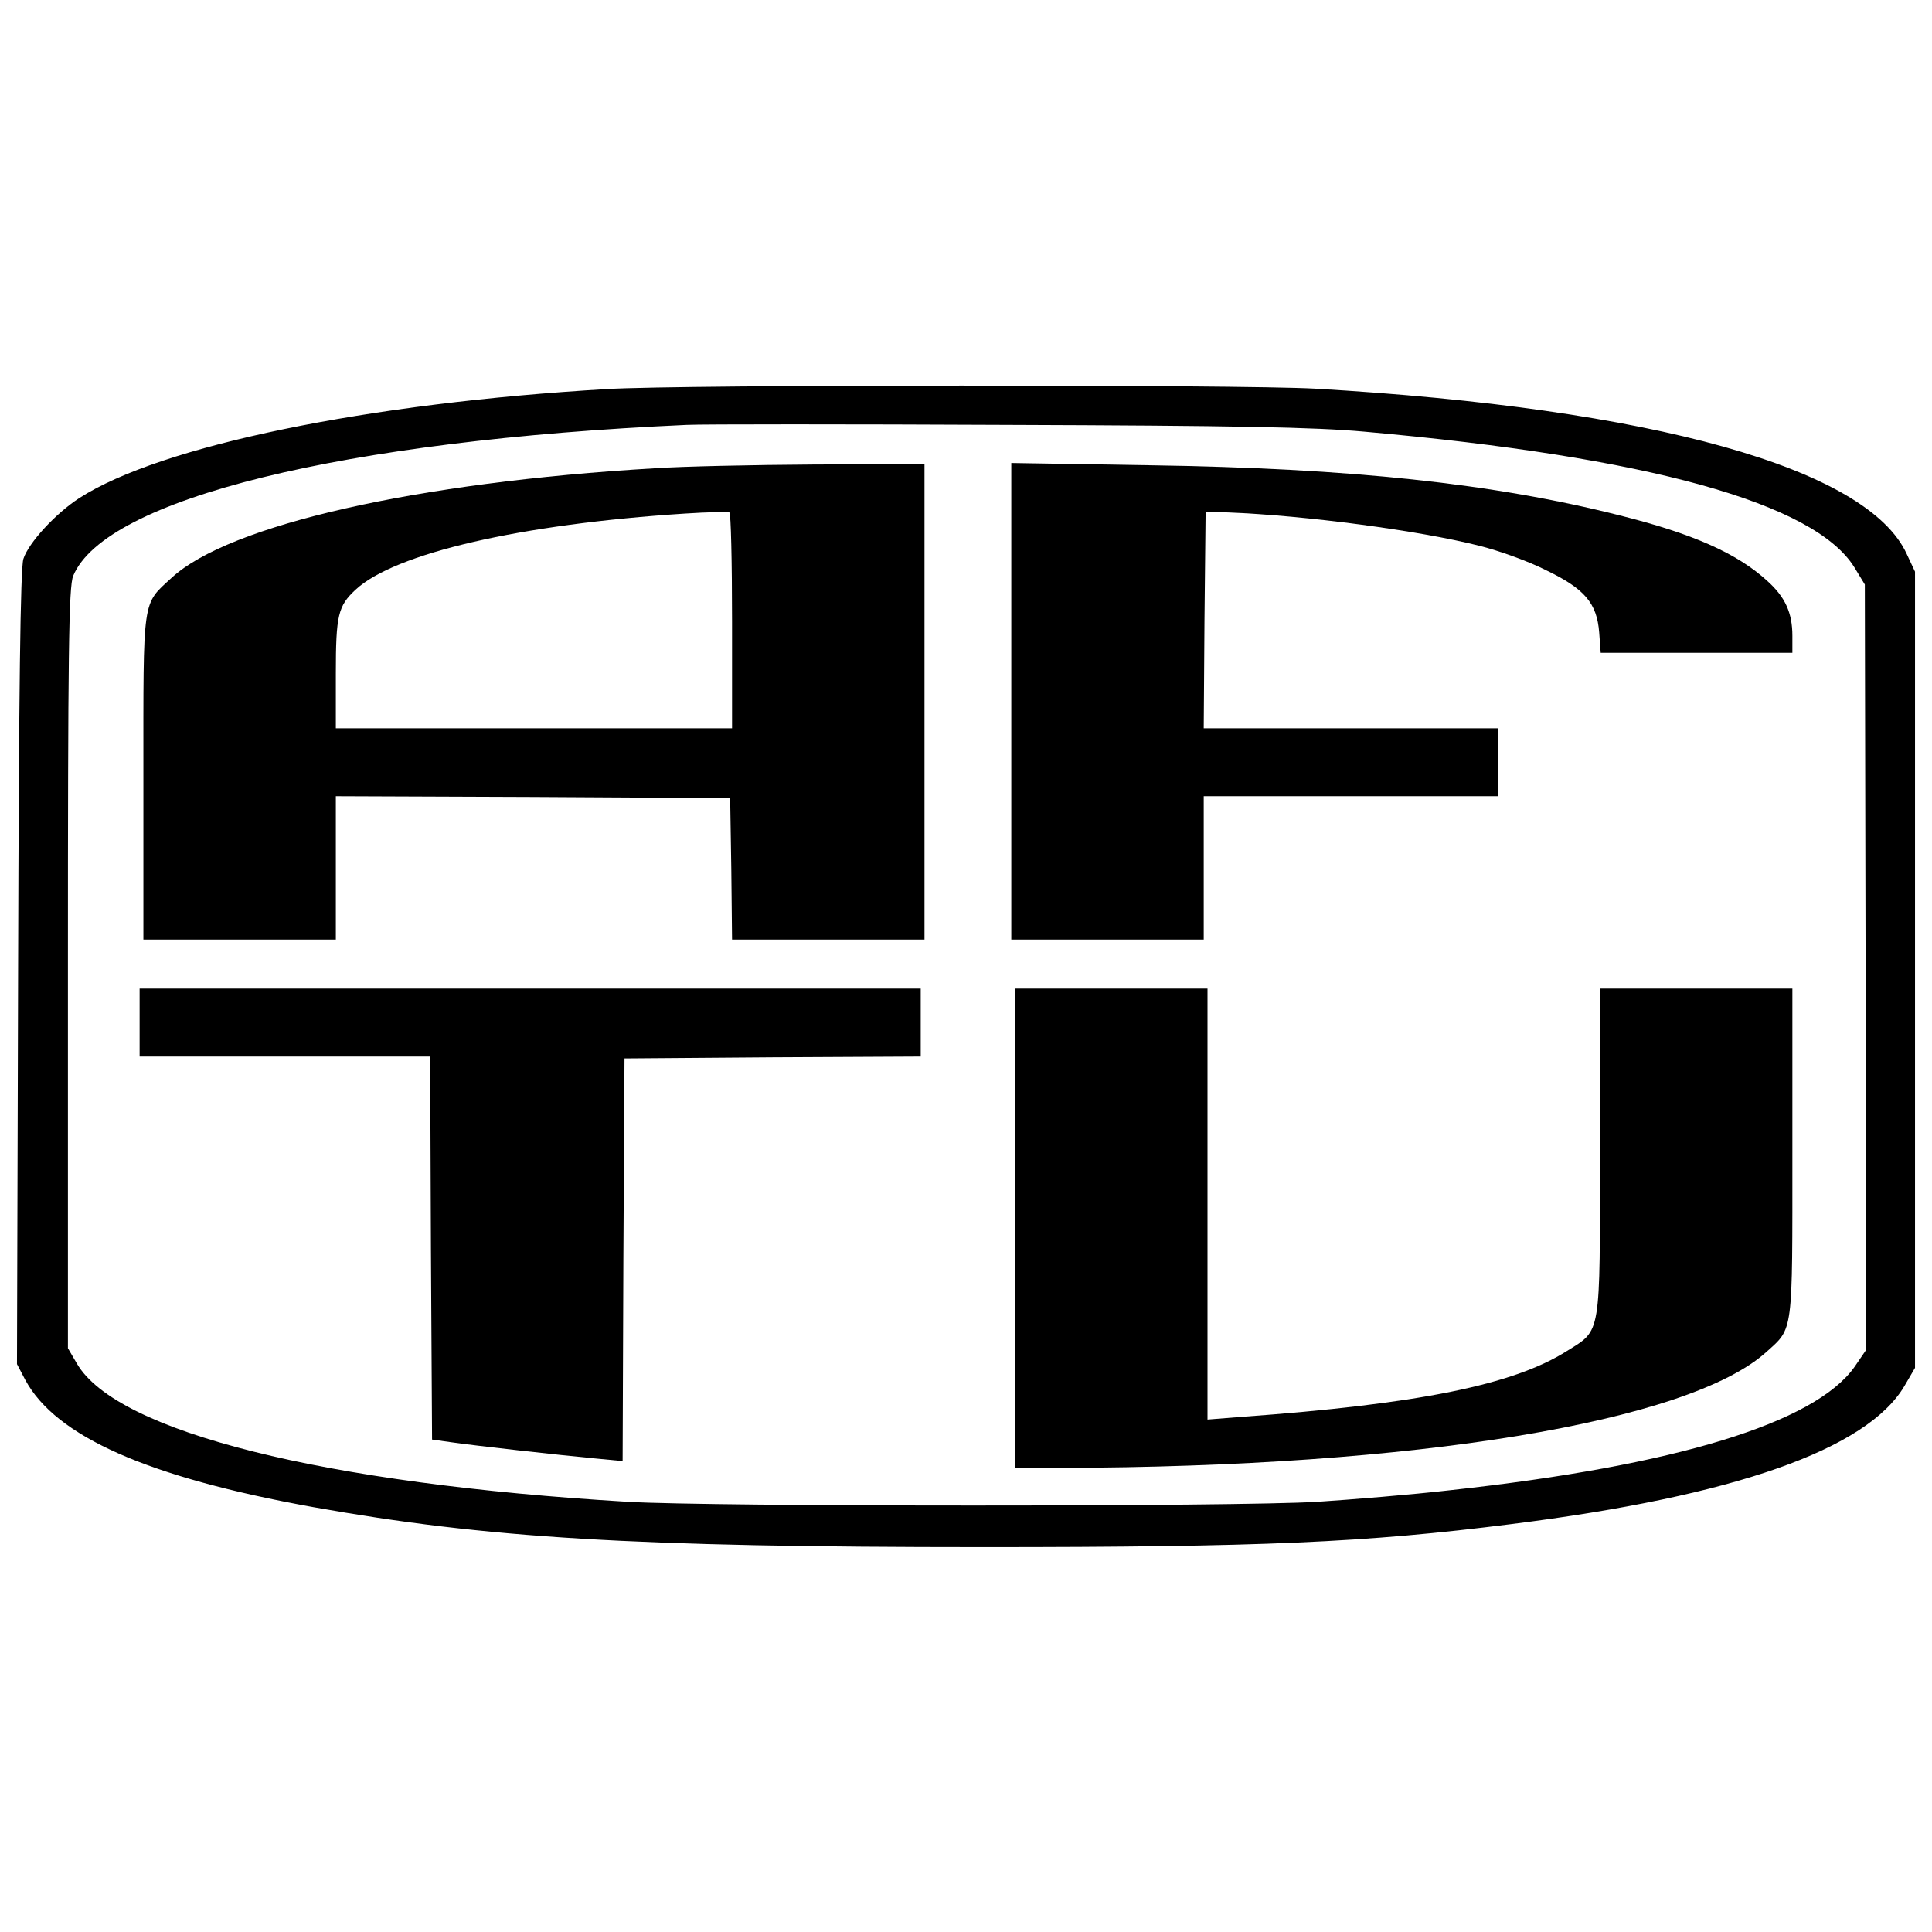
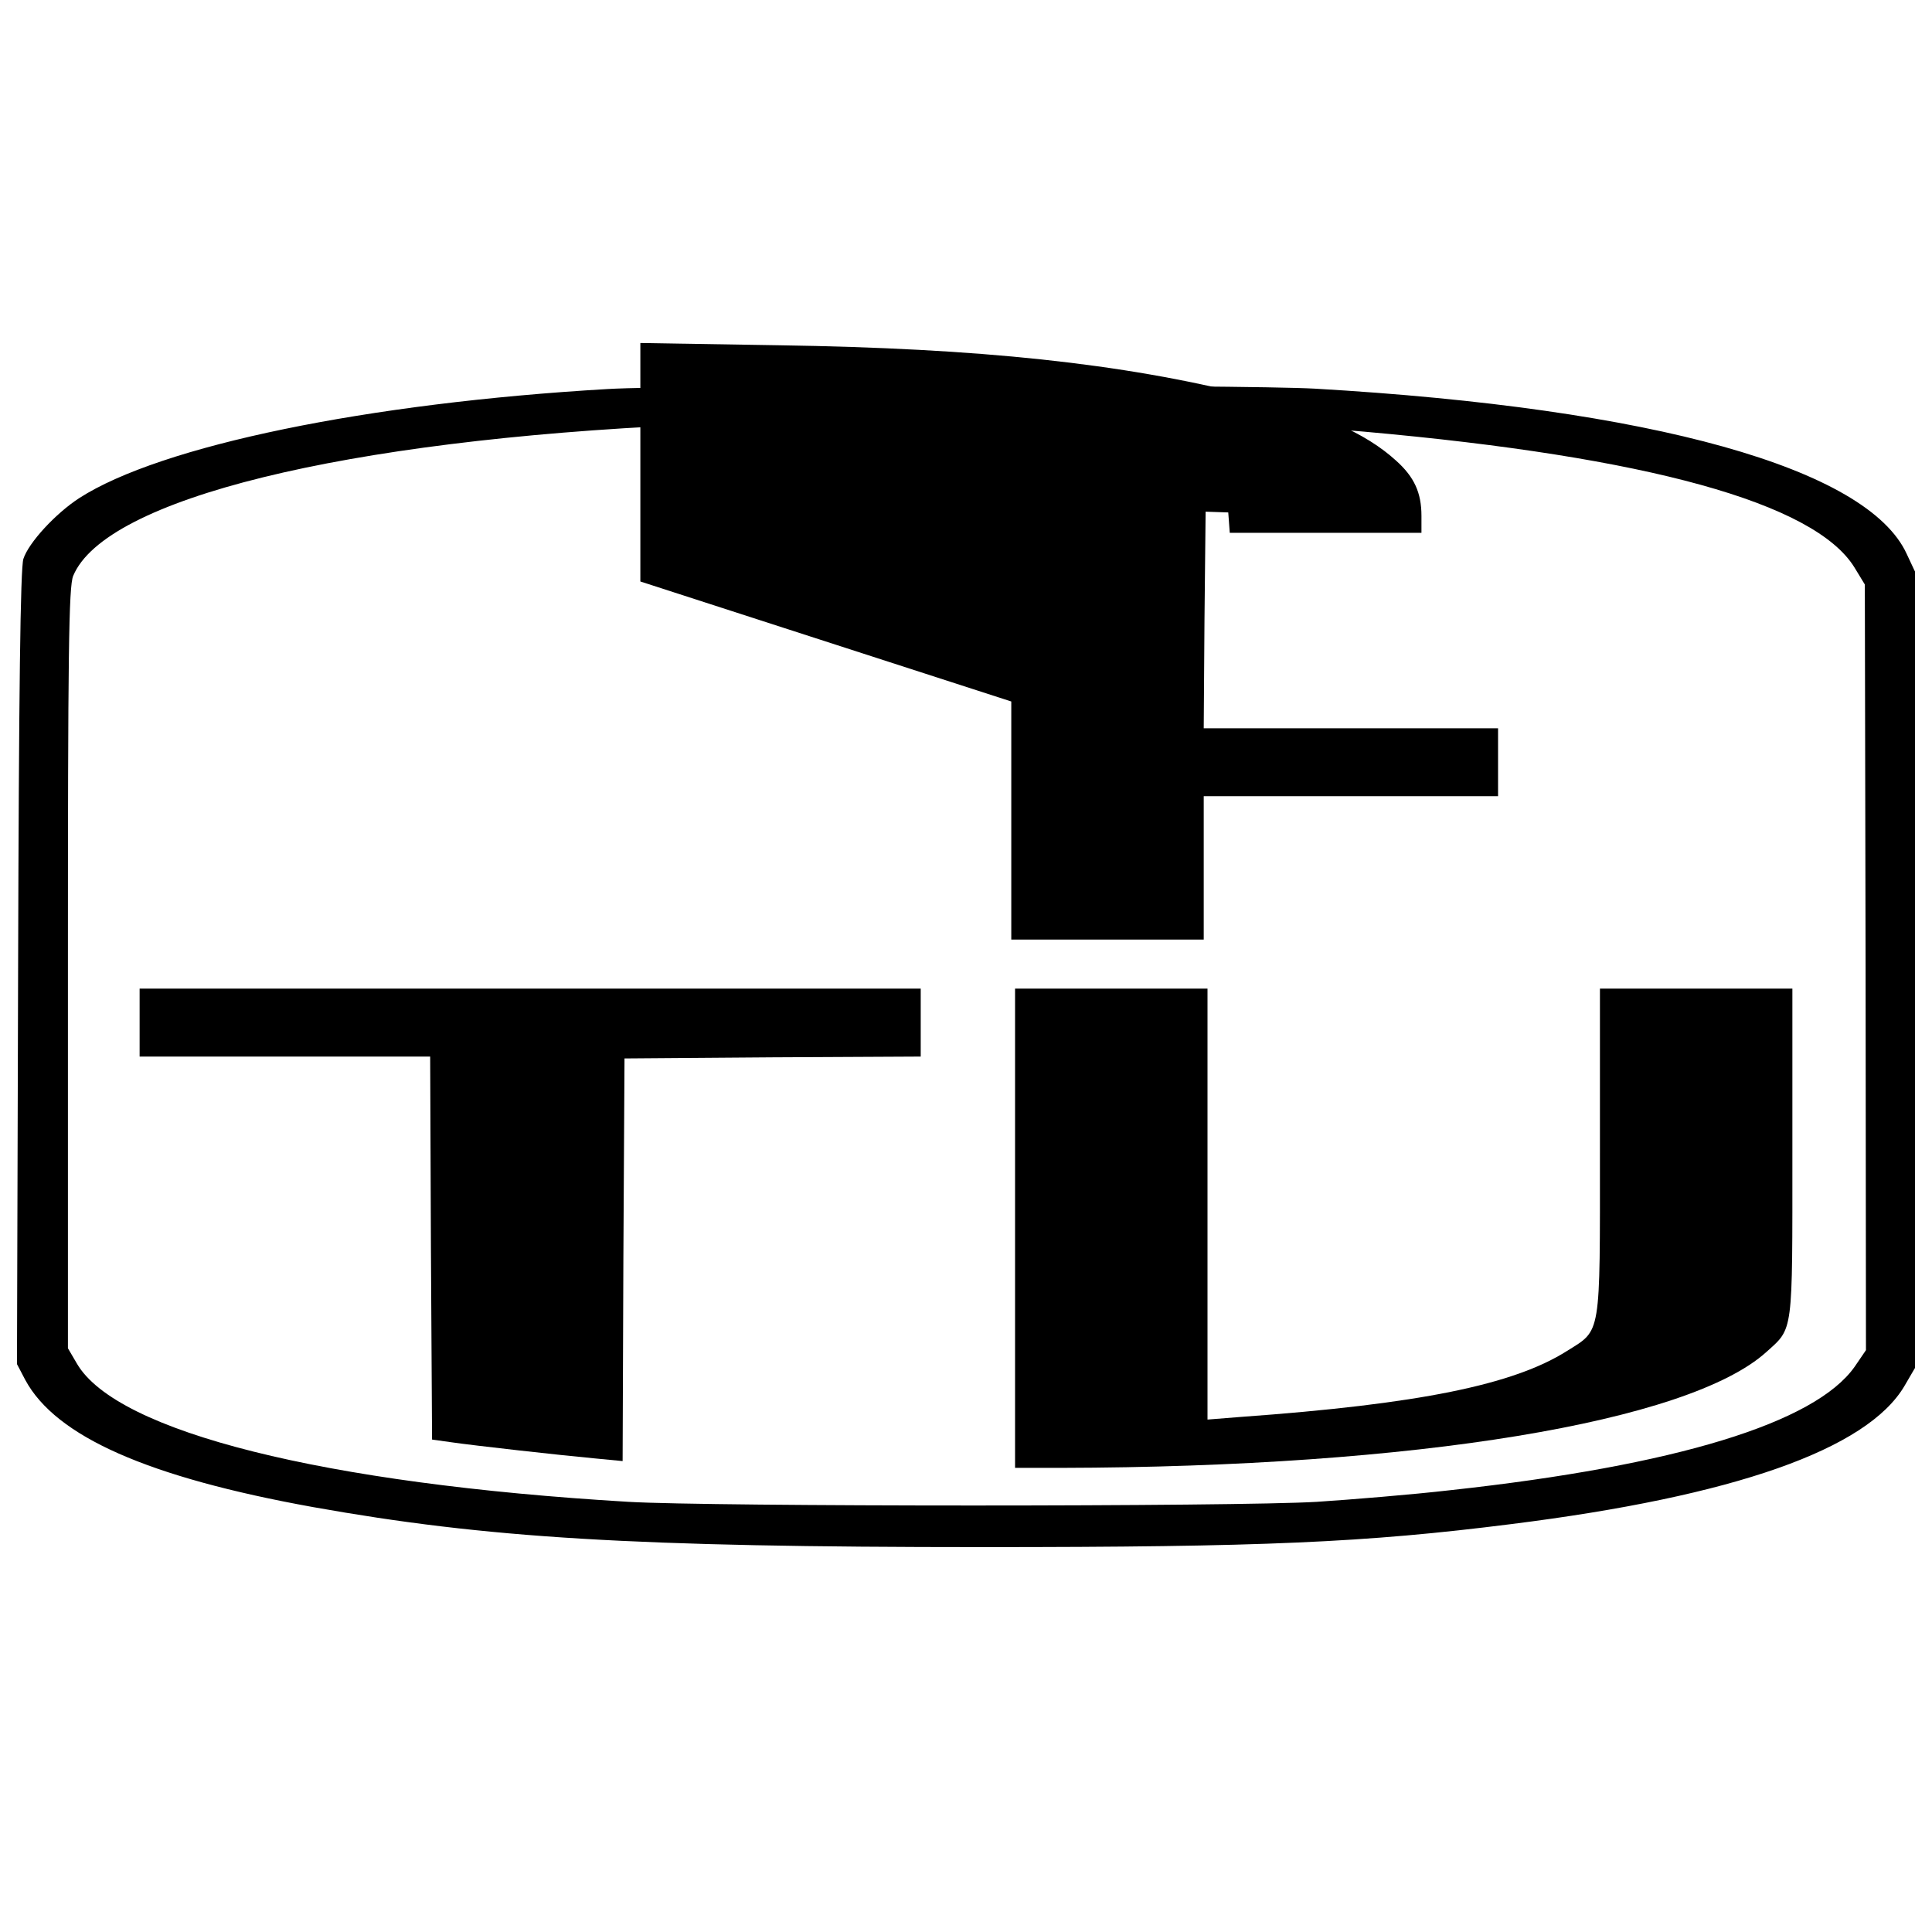
<svg xmlns="http://www.w3.org/2000/svg" version="1.0" width="512pt" height="512pt" viewBox="0 0 512 512" preserveAspectRatio="xMidYMid meet">
  <g transform="translate(0,512) scale(0.1,-0.1)" fill="#000000" stroke="none">
    <path d="M1610 4089 c-636 -37 -1184 -150 -1400 -289 -63 -41 -134 -118 -148 -161 -8 -24 -12 -352 -14 -1084 l-3 -1050 22 -42 c81 -150 325 -258 763 -337 459 -82 848 -106 1775 -106 741 0 1013 12 1400 61 591 74 943 198 1042 366 l28 48 0 1055 0 1055 -22 47 c-104 227 -672 386 -1568 438 -198 11 -1676 11 -1875 -1z m2006 -113 c752 -67 1192 -189 1298 -359 l28 -46 2 -1015 1 -1014 -30 -44 c-105 -149 -474 -262 -1070 -327 -104 -12 -264 -25 -355 -31 -215 -13 -1605 -13 -1825 0 -807 48 -1355 185 -1461 366 l-24 41 0 1007 c0 833 2 1012 14 1040 85 204 715 359 1626 400 41 2 424 2 850 0 599 -2 814 -6 946 -18z" />
-     <path d="M1735 3879 c-631 -37 -1128 -150 -1280 -290 -79 -73 -75 -46 -75 -529 l0 -430 255 0 255 0 0 190 0 190 523 -2 522 -3 3 -187 2 -188 255 0 255 0 0 630 0 630 -292 -1 c-161 -1 -351 -5 -423 -10z m205 -405 l0 -284 -525 0 -525 0 0 145 c0 155 6 179 52 222 104 97 438 174 873 202 61 4 113 5 118 3 4 -2 7 -131 7 -288z" />
-     <path d="M2680 3261 l0 -631 255 0 255 0 0 190 0 190 390 0 390 0 0 90 0 90 -390 0 -390 0 2 287 3 287 60 -2 c205 -8 506 -48 664 -88 53 -13 133 -42 178 -65 102 -49 135 -87 141 -165 l4 -54 254 0 254 0 0 45 c0 61 -19 103 -67 146 -80 73 -198 125 -390 173 -336 85 -714 125 -1245 133 l-368 6 0 -632z" />
+     <path d="M2680 3261 l0 -631 255 0 255 0 0 190 0 190 390 0 390 0 0 90 0 90 -390 0 -390 0 2 287 3 287 60 -2 l4 -54 254 0 254 0 0 45 c0 61 -19 103 -67 146 -80 73 -198 125 -390 173 -336 85 -714 125 -1245 133 l-368 6 0 -632z" />
    <path d="M370 2410 l0 -90 385 0 385 0 2 -507 3 -508 50 -7 c62 -9 285 -34 382 -43 l73 -7 2 533 3 534 393 3 392 2 0 90 0 90 -1035 0 -1035 0 0 -90z" />
    <path d="M2690 1865 l0 -635 123 0 c937 2 1662 121 1868 307 72 65 69 44 69 528 l0 435 -255 0 -255 0 0 -432 c0 -493 4 -471 -87 -528 -142 -90 -393 -141 -865 -175 l-88 -7 0 571 0 571 -255 0 -255 0 0 -635z" />
  </g>
</svg>